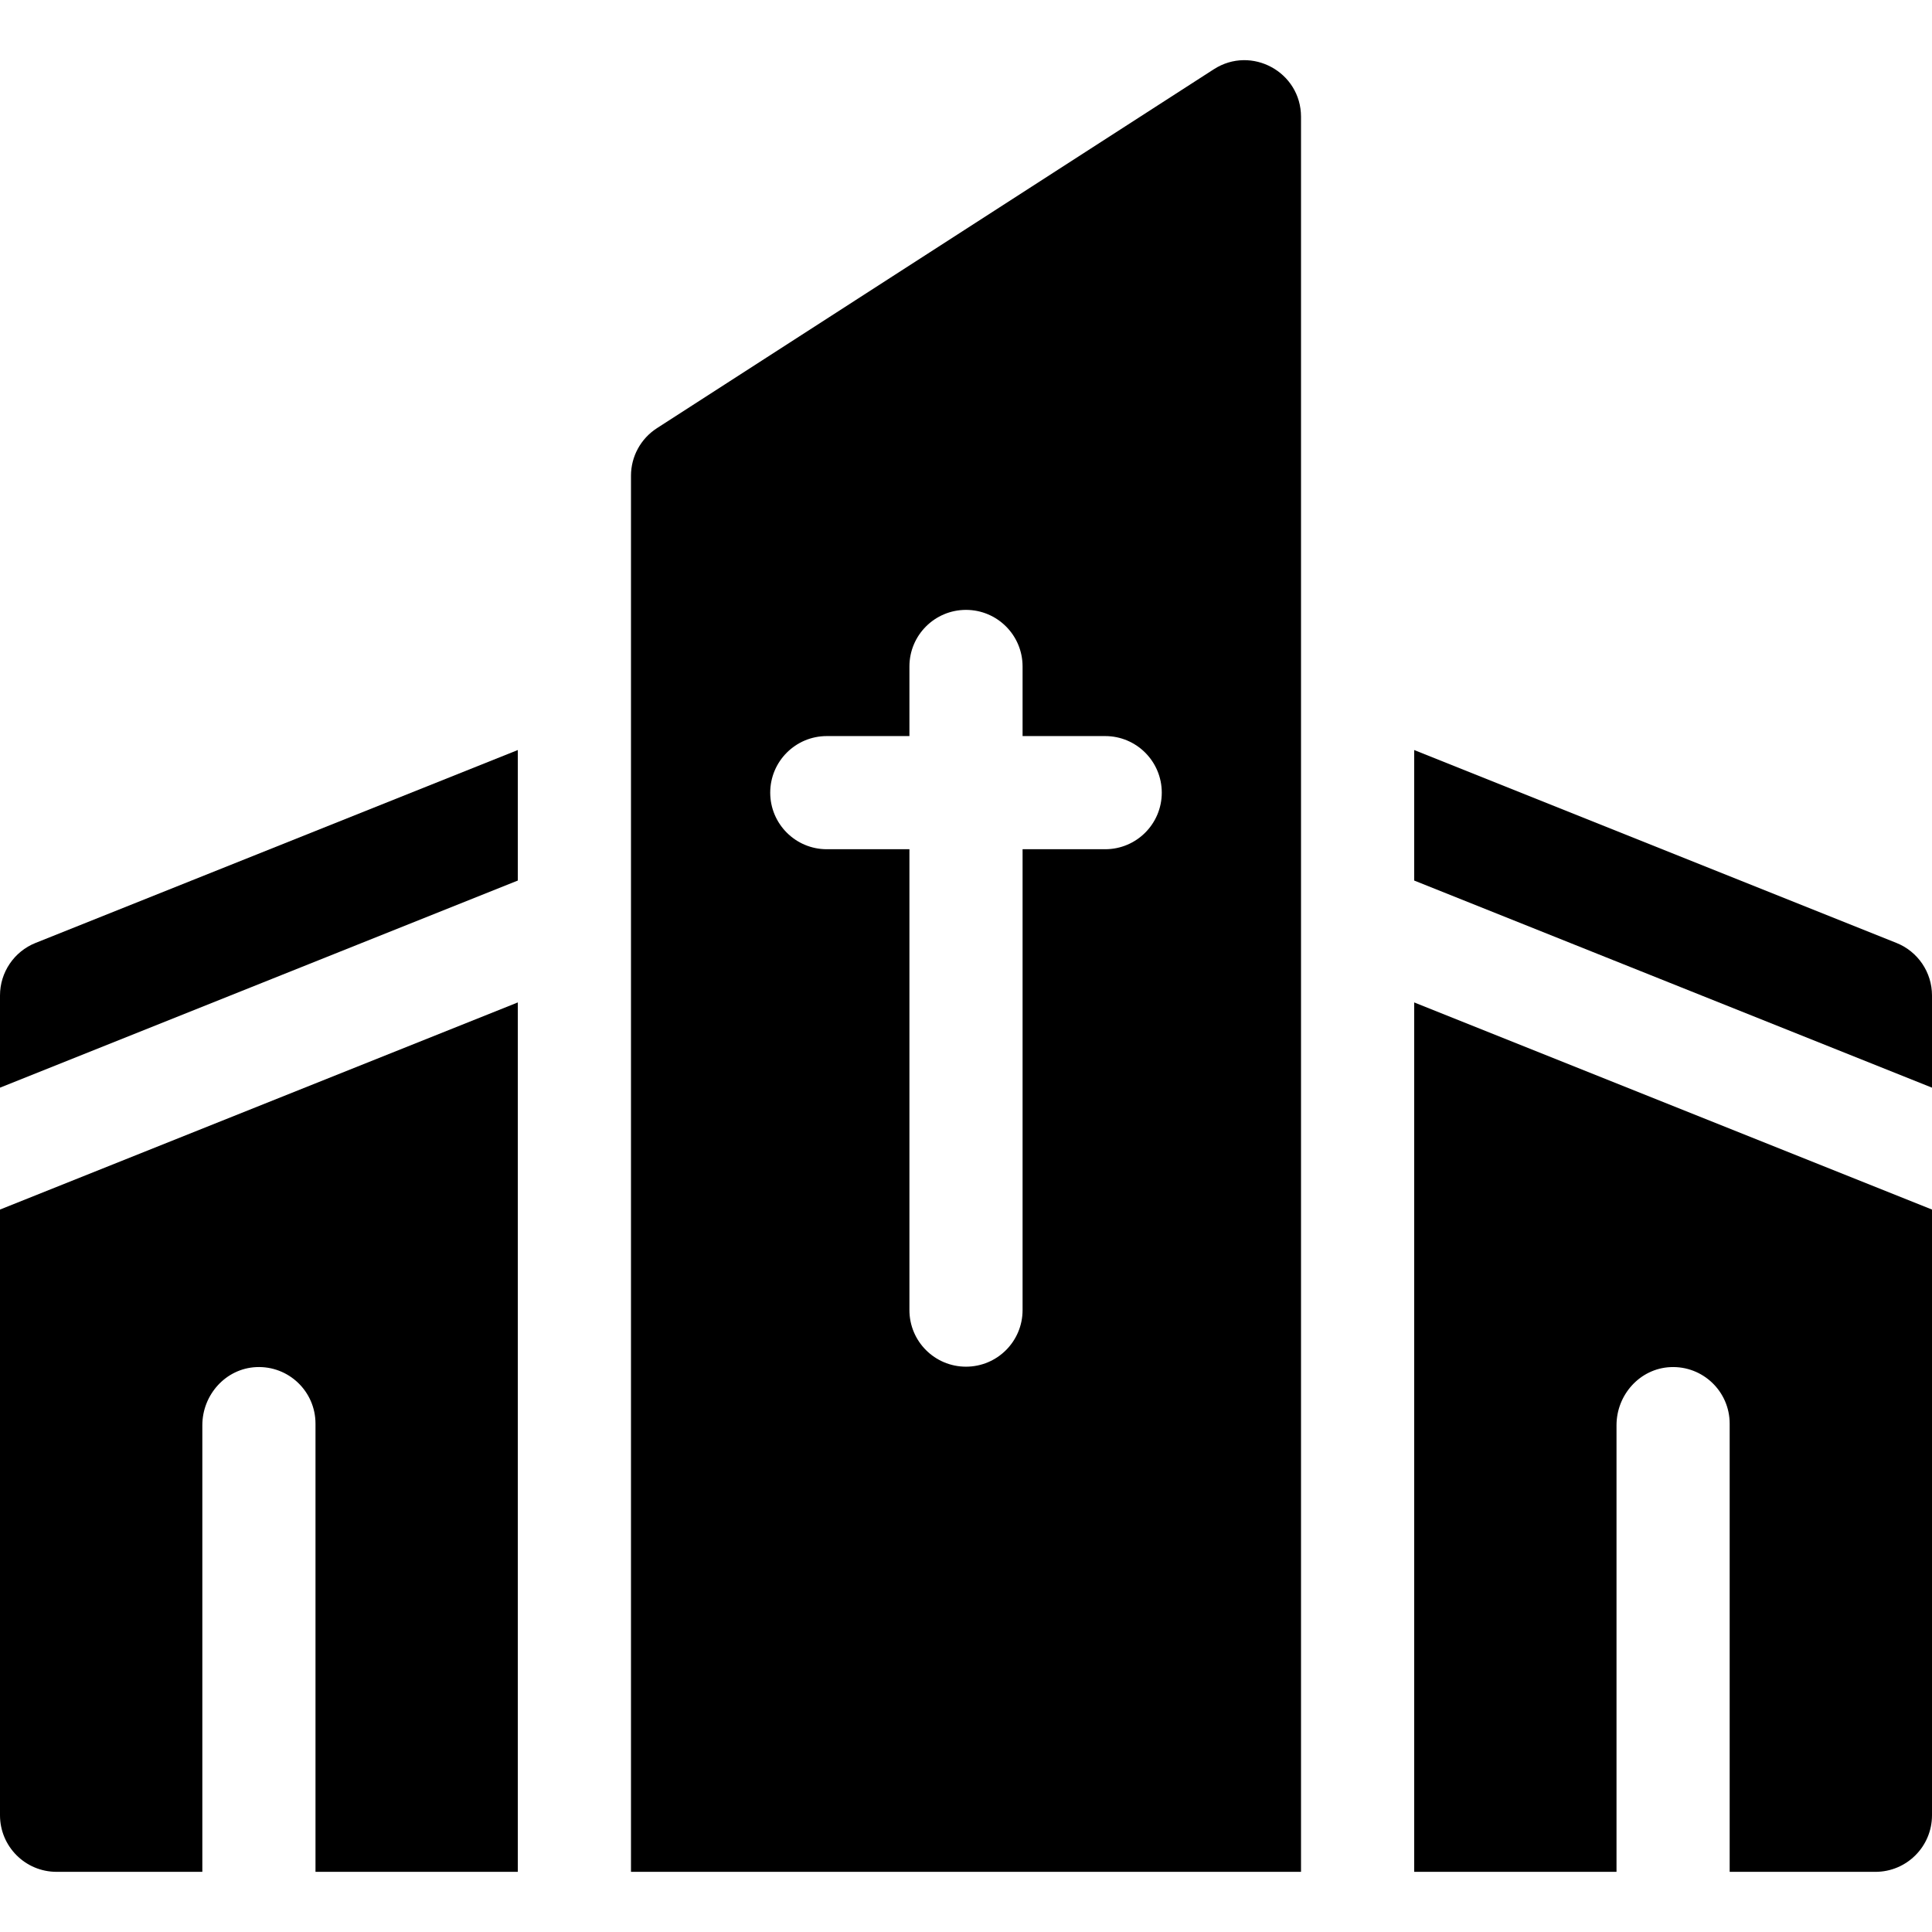
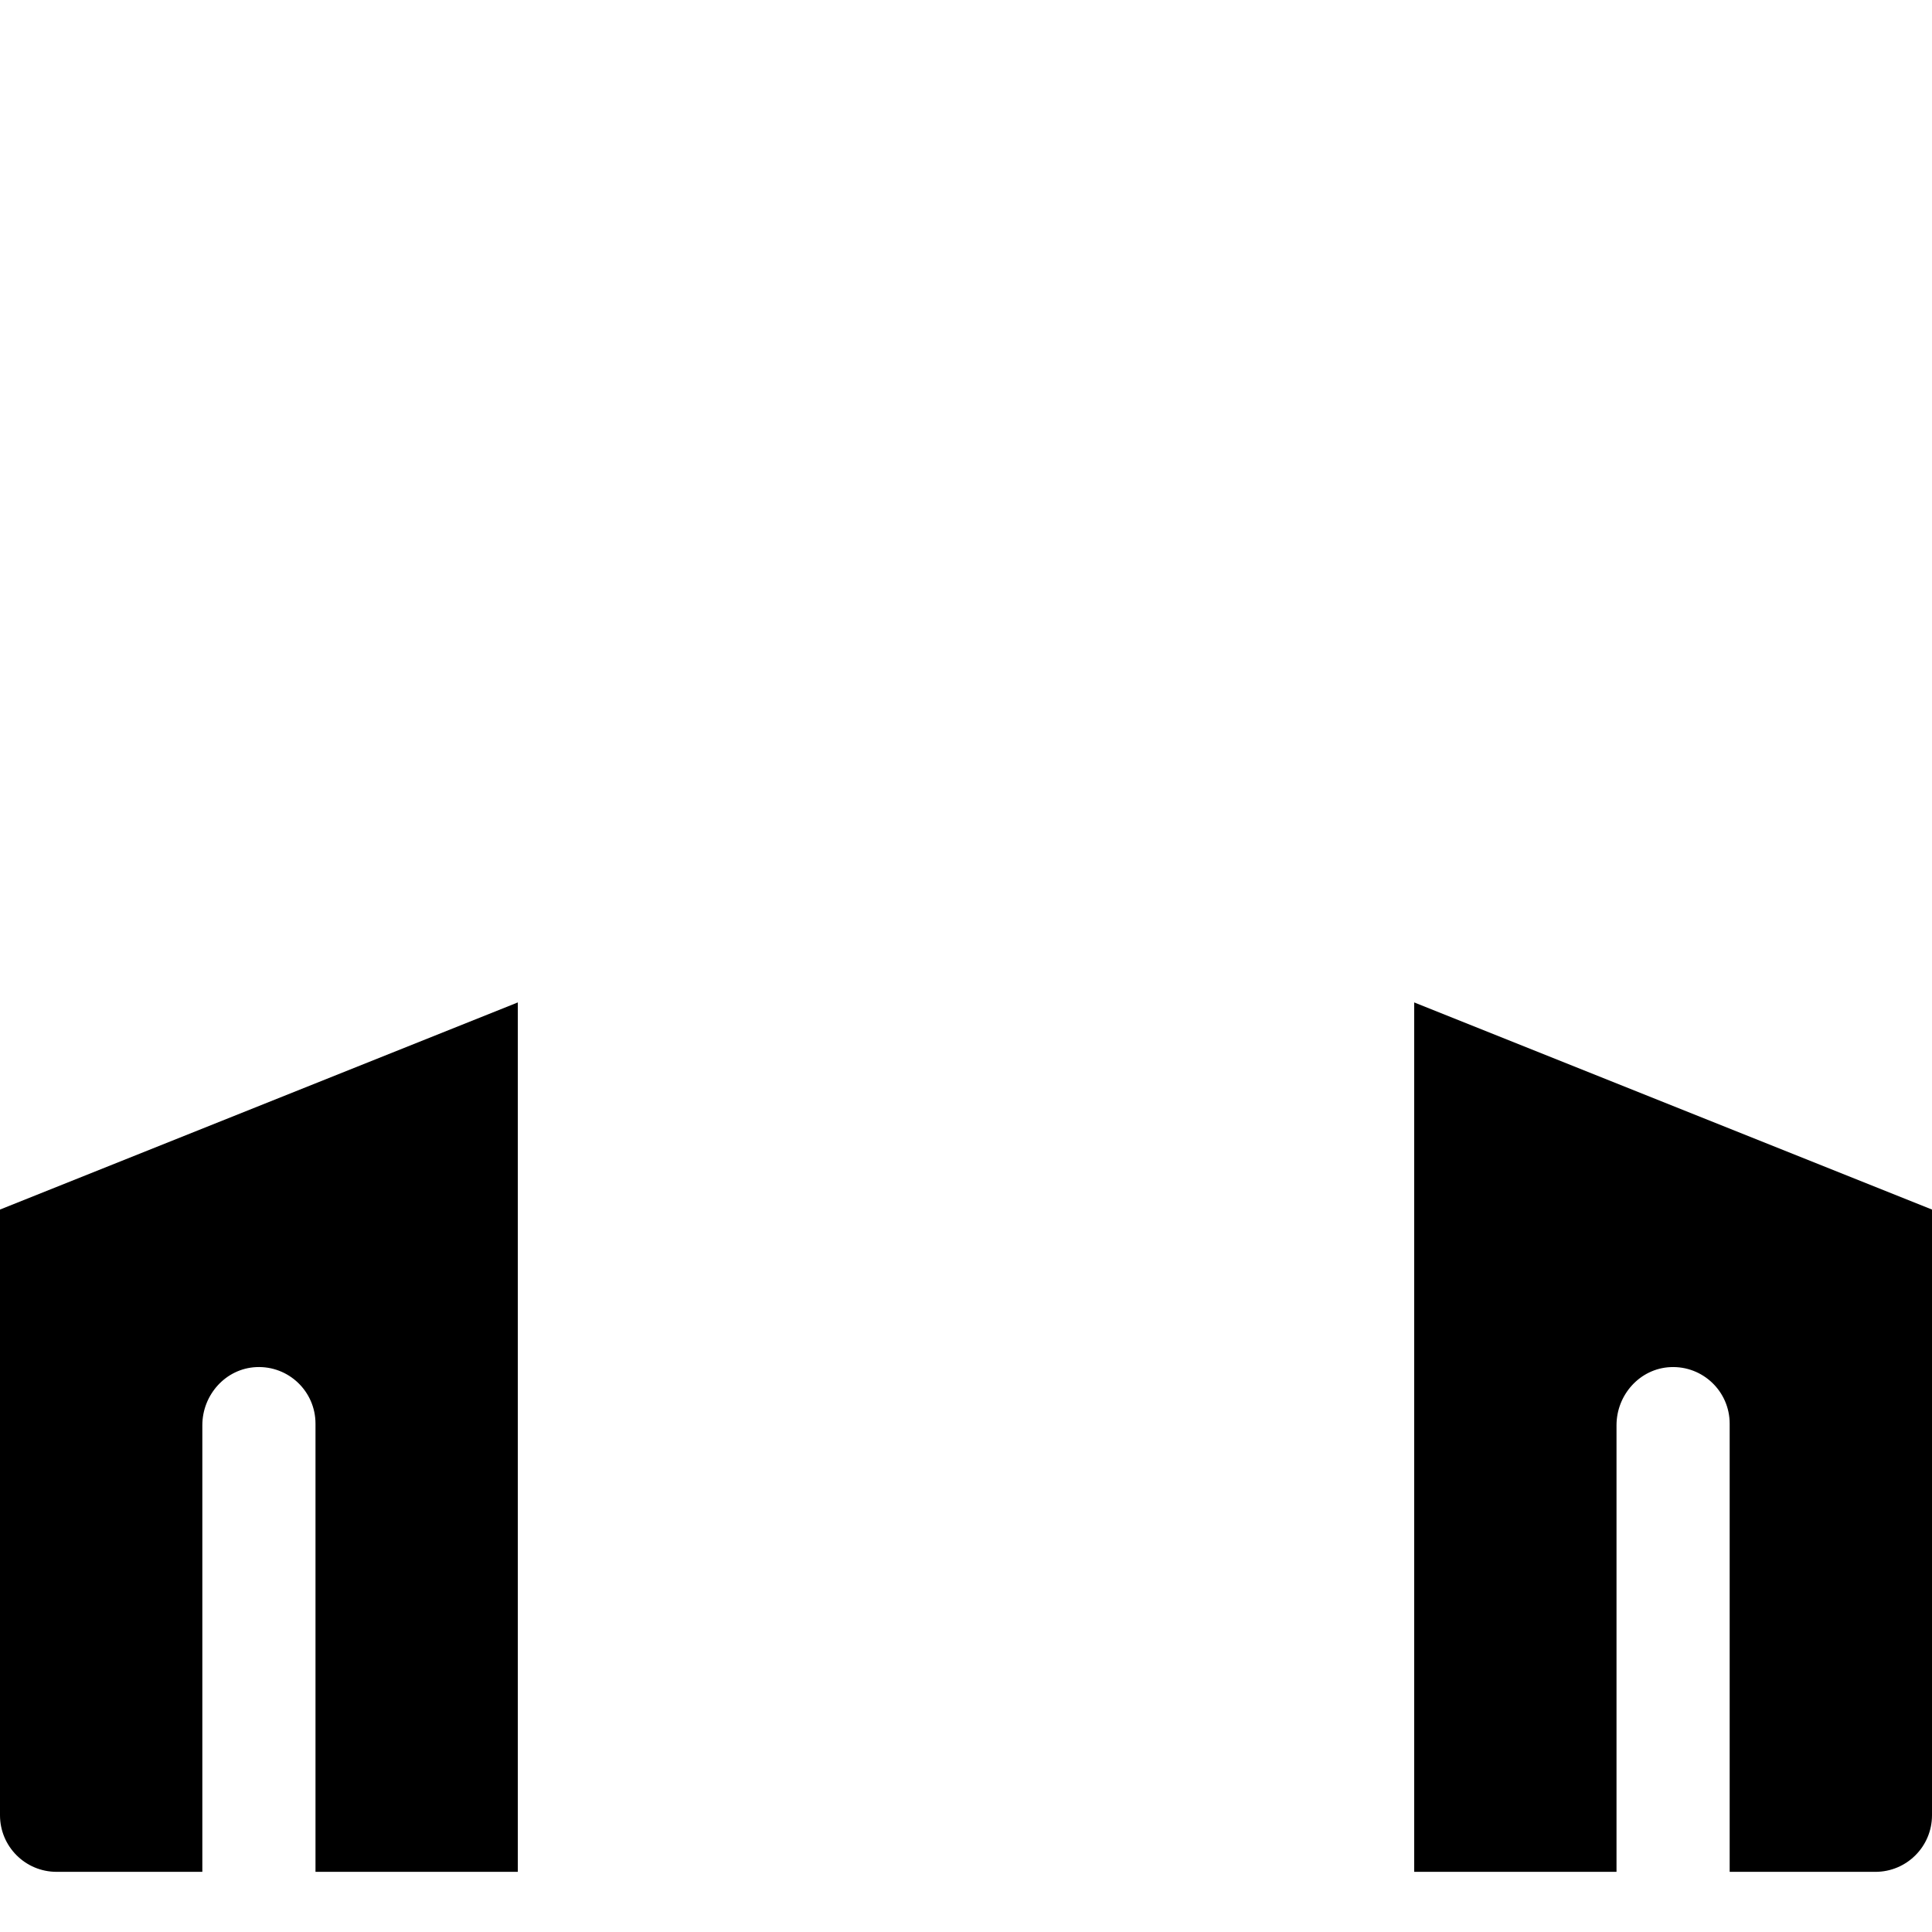
<svg xmlns="http://www.w3.org/2000/svg" id="Layer_1" height="512" viewBox="0 0 512 512" width="512">
  <g>
-     <path d="m321.666 18.358-147.578 95.118c-4.283 2.761-6.871 7.507-6.871 12.603v369.978h177.566v-465.096c0-11.871-13.139-19.034-23.117-12.603zm-28.777 206.696h-21.895v122.137c0 8.281-6.713 14.994-14.994 14.994s-14.994-6.713-14.994-14.994v-122.137h-21.896c-8.281 0-14.994-6.713-14.994-14.994s6.713-14.994 14.994-14.994h21.896v-18.449c0-8.281 6.713-14.994 14.994-14.994s14.994 6.713 14.994 14.994v18.449h21.895c8.281 0 14.994 6.713 14.994 14.994s-6.713 14.994-14.994 14.994z" />
-     <path d="m137.229 233.352v-34.589l-127.804 51.122c-5.692 2.277-9.425 7.791-9.425 13.922v24.437z" />
    <path d="m137.229 496.057v-230.406l-137.229 54.891v160.521c0 8.281 6.713 14.994 14.994 14.994h38.627v-118.357c0-8.073 6.204-15.02 14.269-15.4 8.61-.406 15.719 6.456 15.719 14.977v118.78z" />
-     <path d="m374.771 233.352 137.229 54.892v-24.437c0-6.131-3.733-11.644-9.425-13.921l-127.804-51.122z" />
    <path d="m512 481.064v-160.522l-137.229-54.892v230.407h53.621v-118.356c0-8.073 6.204-15.02 14.269-15.4 8.61-.406 15.719 6.456 15.719 14.977v118.78h38.627c8.28-.001 14.993-6.714 14.993-14.994z" />
  </g>
</svg>